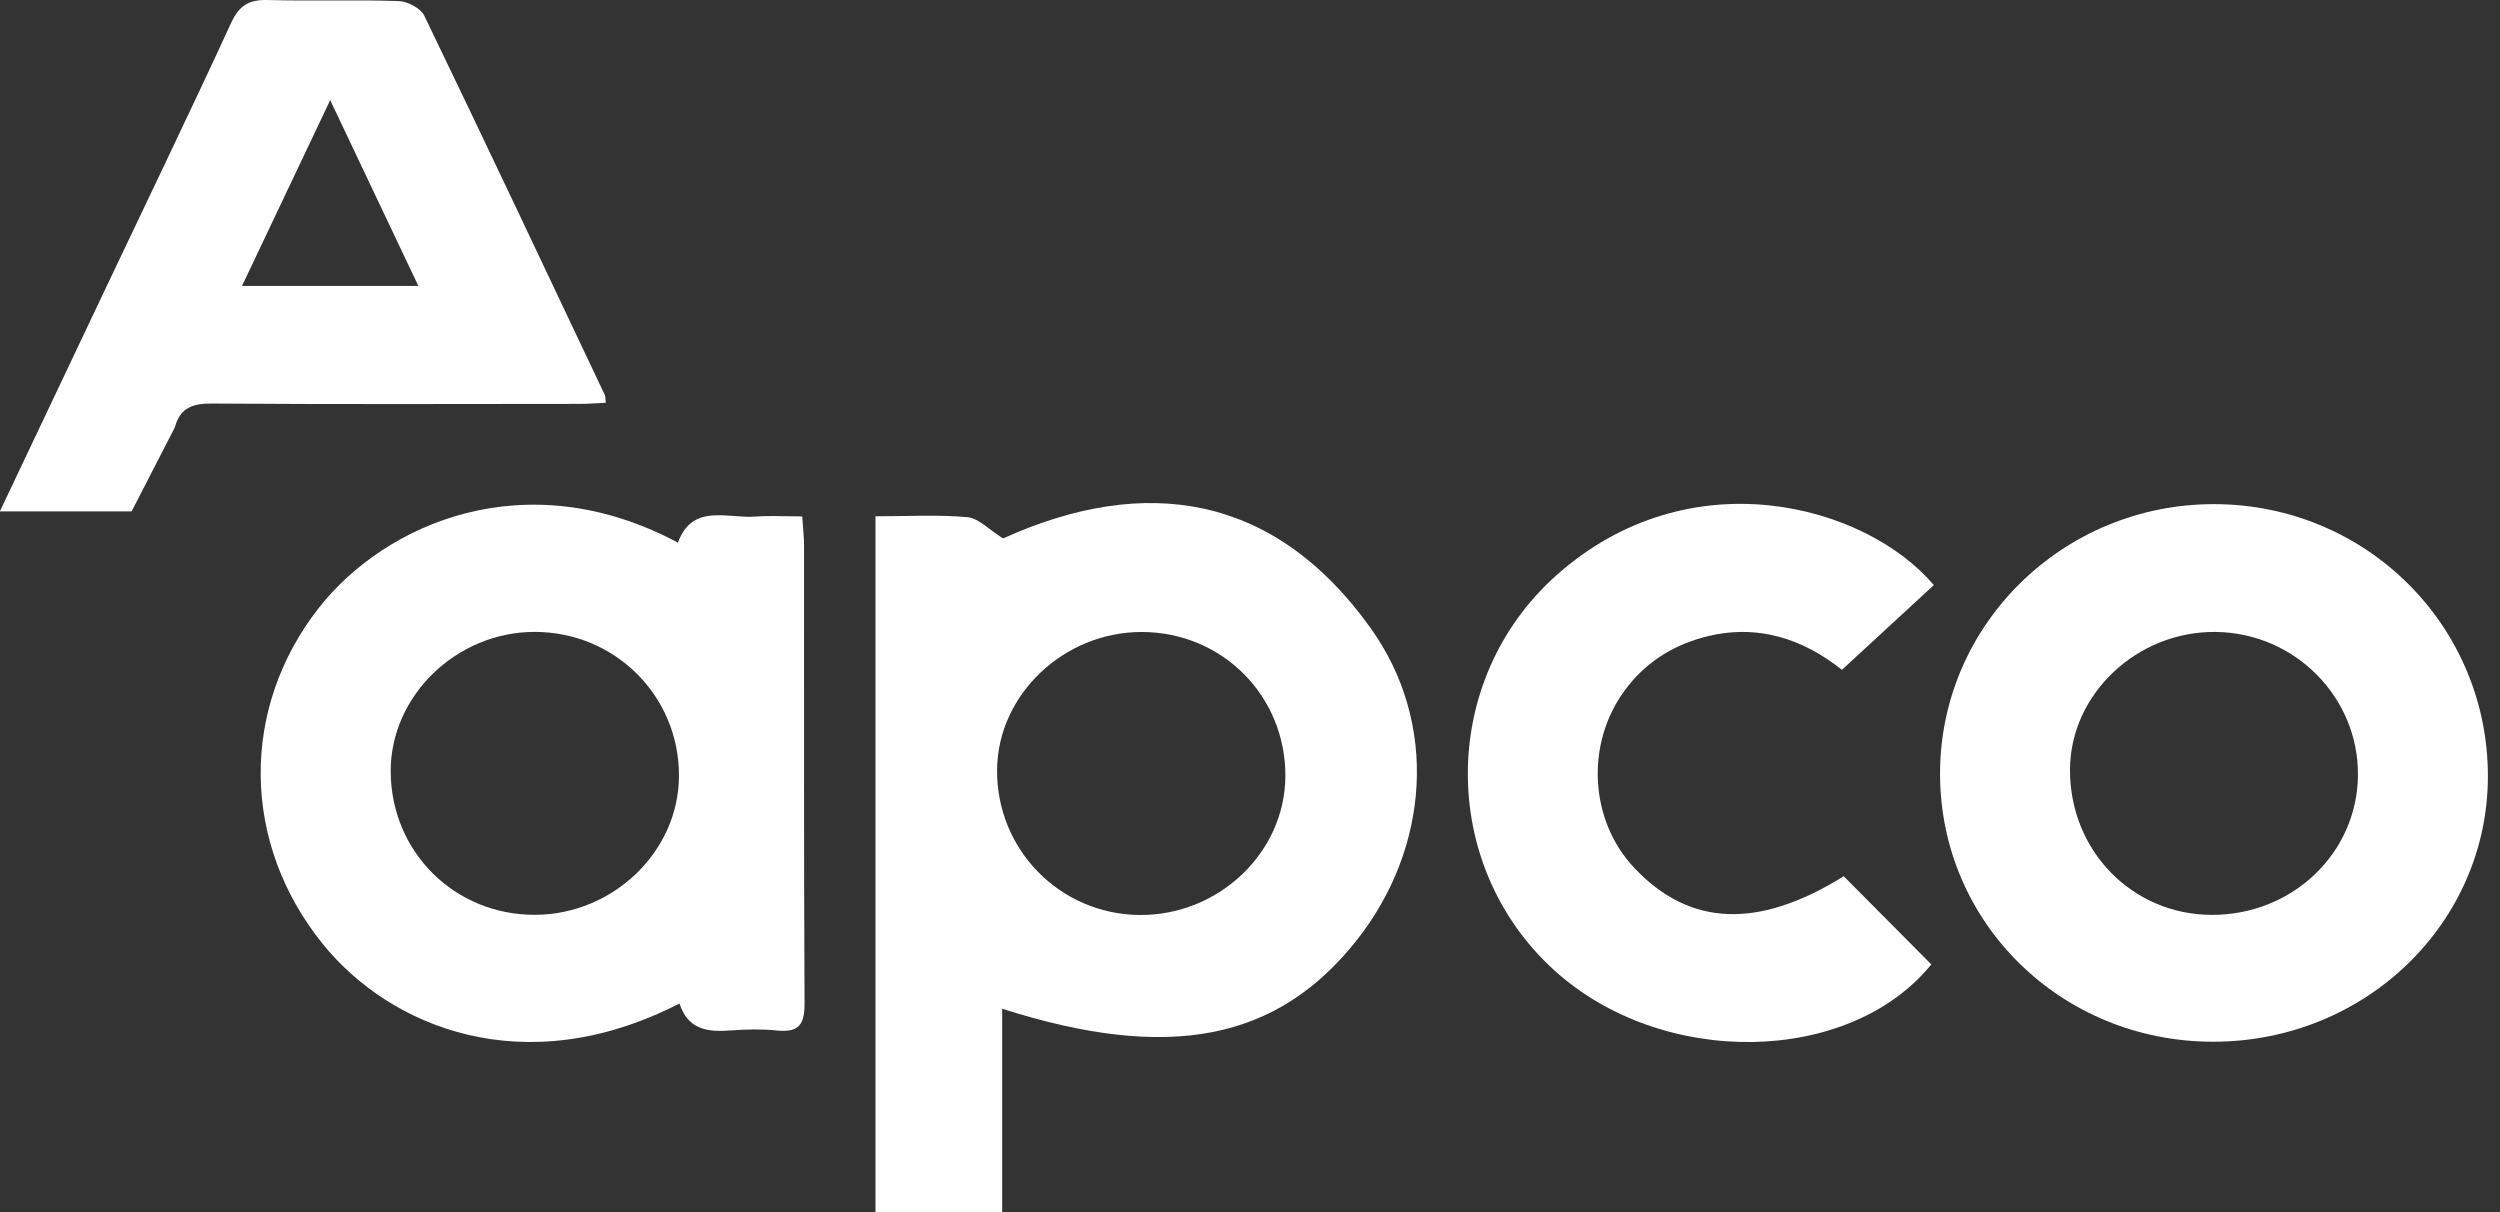
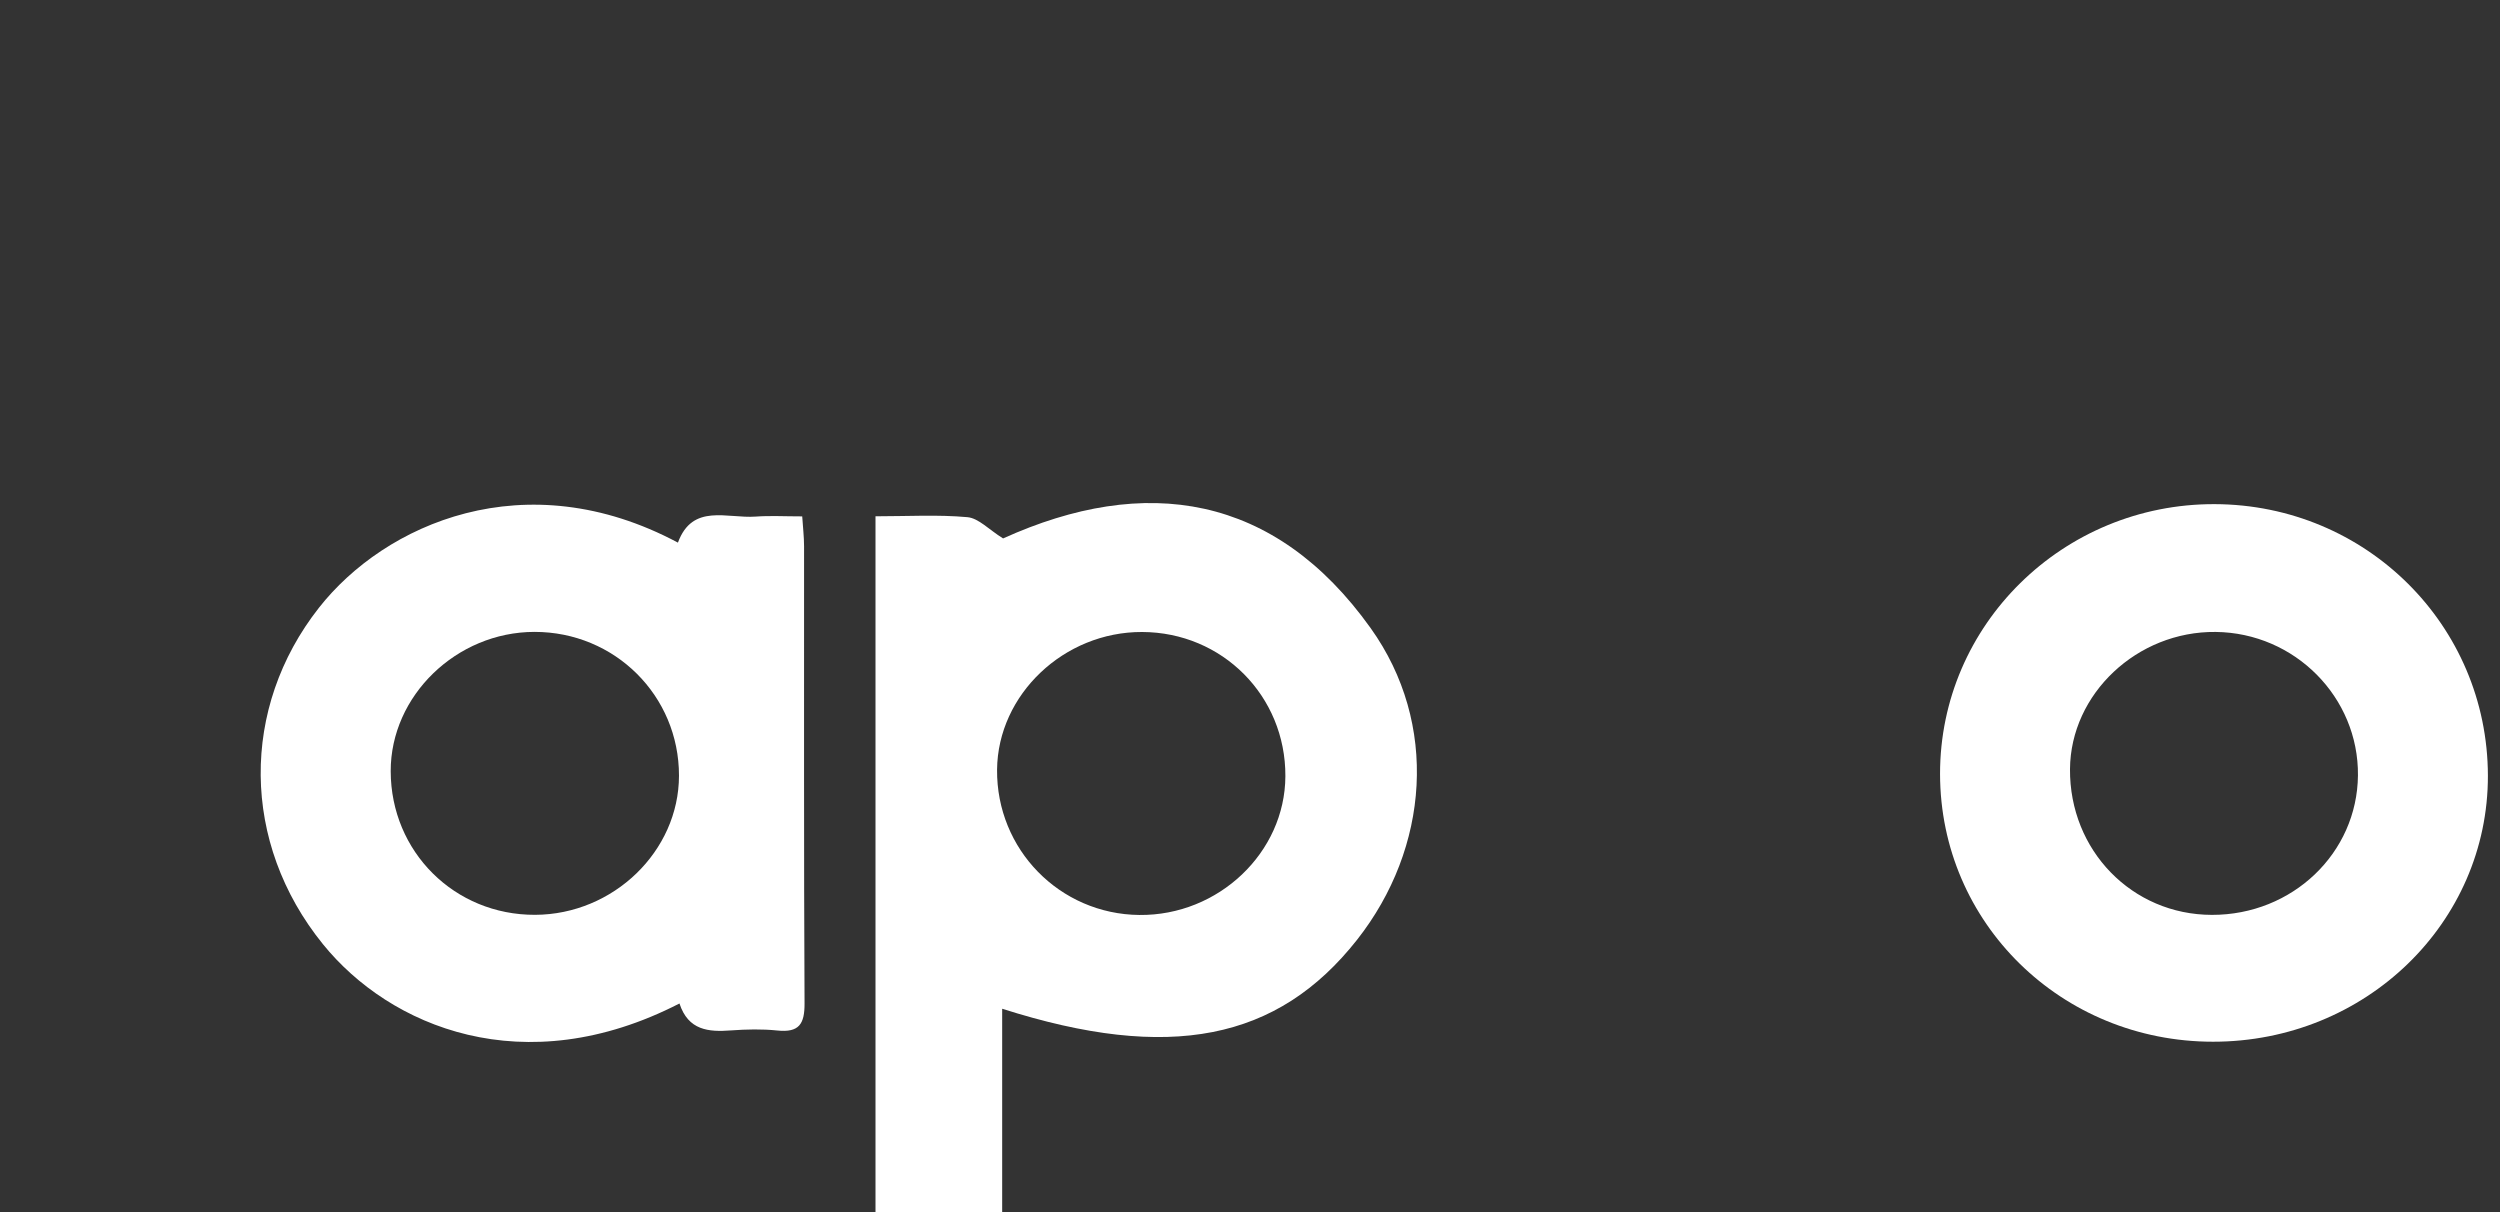
<svg xmlns="http://www.w3.org/2000/svg" width="99" height="48" viewBox="0 0 99 48" fill="none">
  <rect x="0" y="0" width="99" height="48" fill="#333333" stroke="none" />
  <path d="M34.67 20.445C35.943 20.445 37.136 20.374 38.311 20.48C38.755 20.521 39.16 20.973 39.722 21.322C45.349 18.774 50.477 19.553 54.279 24.875C56.984 28.658 56.597 33.587 53.74 37.215C50.599 41.2 46.315 42.063 39.686 39.946C39.686 41.31 39.686 42.62 39.686 43.93C39.686 45.24 39.686 46.59 39.686 48H34.67V20.445ZM50.901 30.737C50.915 27.561 48.406 25.037 45.227 25.027C42.134 25.017 39.513 27.503 39.484 30.477C39.454 33.635 41.963 36.201 45.119 36.233C48.253 36.265 50.889 33.762 50.901 30.737Z" fill="white" />
  <path d="M26.907 39.738C20.742 42.905 15.433 40.656 12.788 37.389C9.539 33.377 9.517 28.027 12.631 24.066C15.238 20.749 20.801 18.263 26.846 21.488C27.422 19.92 28.791 20.539 29.925 20.457C30.495 20.415 31.073 20.449 31.768 20.449C31.794 20.871 31.841 21.254 31.841 21.634C31.845 27.669 31.829 33.702 31.86 39.736C31.864 40.553 31.644 40.898 30.78 40.808C30.177 40.746 29.558 40.76 28.951 40.804C28.055 40.872 27.255 40.804 26.907 39.738ZM15.472 30.541C15.478 33.732 18.001 36.239 21.19 36.227C24.29 36.215 26.884 33.708 26.888 30.719C26.892 27.551 24.349 25.021 21.164 25.023C18.074 25.027 15.466 27.555 15.472 30.539V30.541Z" fill="white" />
  <path d="M87.638 41.252C81.63 41.252 76.834 36.548 76.826 30.653C76.818 24.743 81.695 19.948 87.697 19.964C93.697 19.98 98.509 24.761 98.521 30.715C98.531 36.548 93.672 41.252 87.638 41.252ZM87.591 36.229C90.778 36.235 93.344 33.786 93.375 30.707C93.405 27.613 90.876 25.059 87.742 25.025C84.632 24.991 81.995 27.473 81.972 30.455C81.948 33.674 84.428 36.225 87.591 36.229Z" fill="white" />
-   <path d="M-0.007 20.254C1.462 17.16 2.863 14.204 4.266 11.245C5.899 7.802 7.559 4.369 9.152 0.908C9.469 0.219 9.854 -0.019 10.604 0.001C12.333 0.049 14.064 -0.017 15.793 0.043C16.145 0.055 16.66 0.328 16.801 0.62C19.214 5.617 21.58 10.636 23.955 15.652C23.981 15.708 23.971 15.78 23.988 15.95C23.637 15.966 23.285 15.994 22.935 15.994C18.084 15.998 13.235 16.014 8.384 15.98C7.63 15.974 7.146 16.154 6.936 16.881C6.918 16.945 6.883 17.003 6.852 17.064C6.307 18.127 5.759 19.191 5.211 20.252H-0.007V20.254ZM9.583 11.323H16.567C15.391 8.844 14.298 6.539 13.076 3.965C11.846 6.559 10.742 8.884 9.583 11.323Z" fill="white" />
-   <path d="M76.577 23.172C75.396 24.26 74.211 25.353 72.94 26.525C71.447 25.333 69.606 24.656 67.46 25.237C66.173 25.586 65.124 26.271 64.336 27.344C62.784 29.455 62.941 32.486 64.715 34.366C66.912 36.698 69.631 36.802 73.011 34.699C74.168 35.862 75.319 37.022 76.48 38.19C73.246 42.176 65.831 42.324 61.536 38.412C56.968 34.25 56.986 26.944 61.613 22.8C66.9 18.065 73.881 19.98 76.579 23.17L76.577 23.172Z" fill="white" />
</svg>